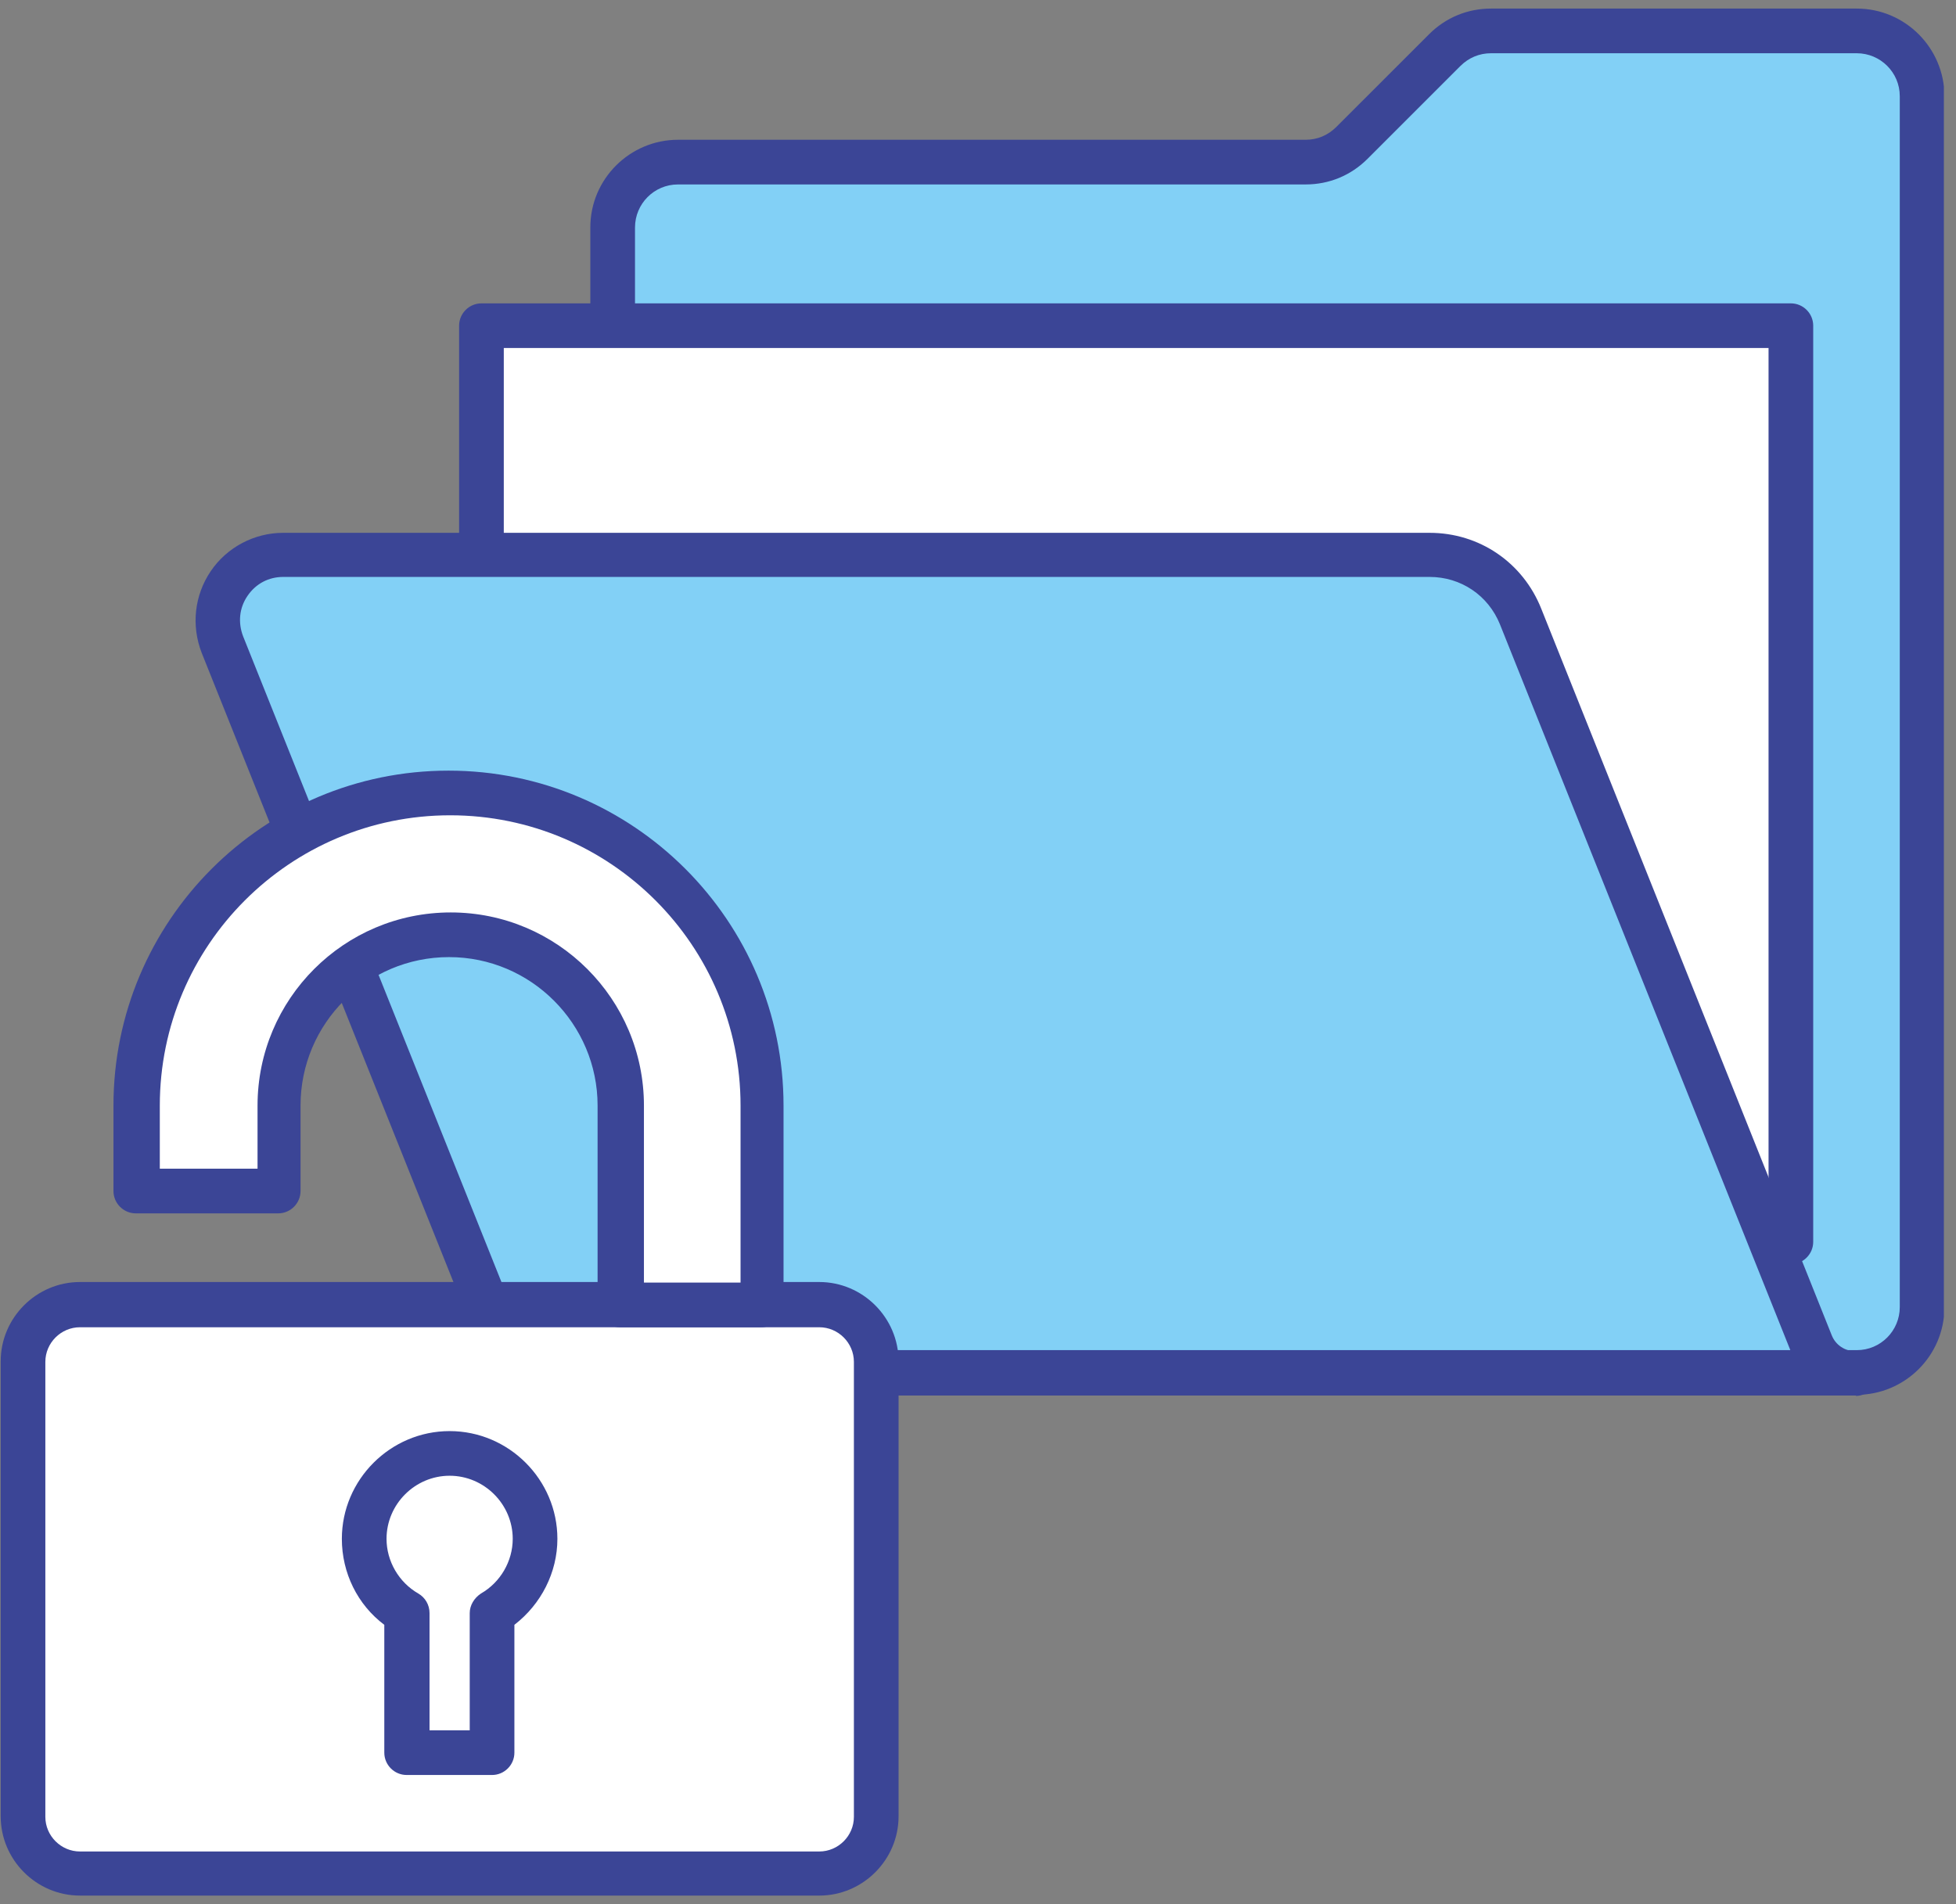
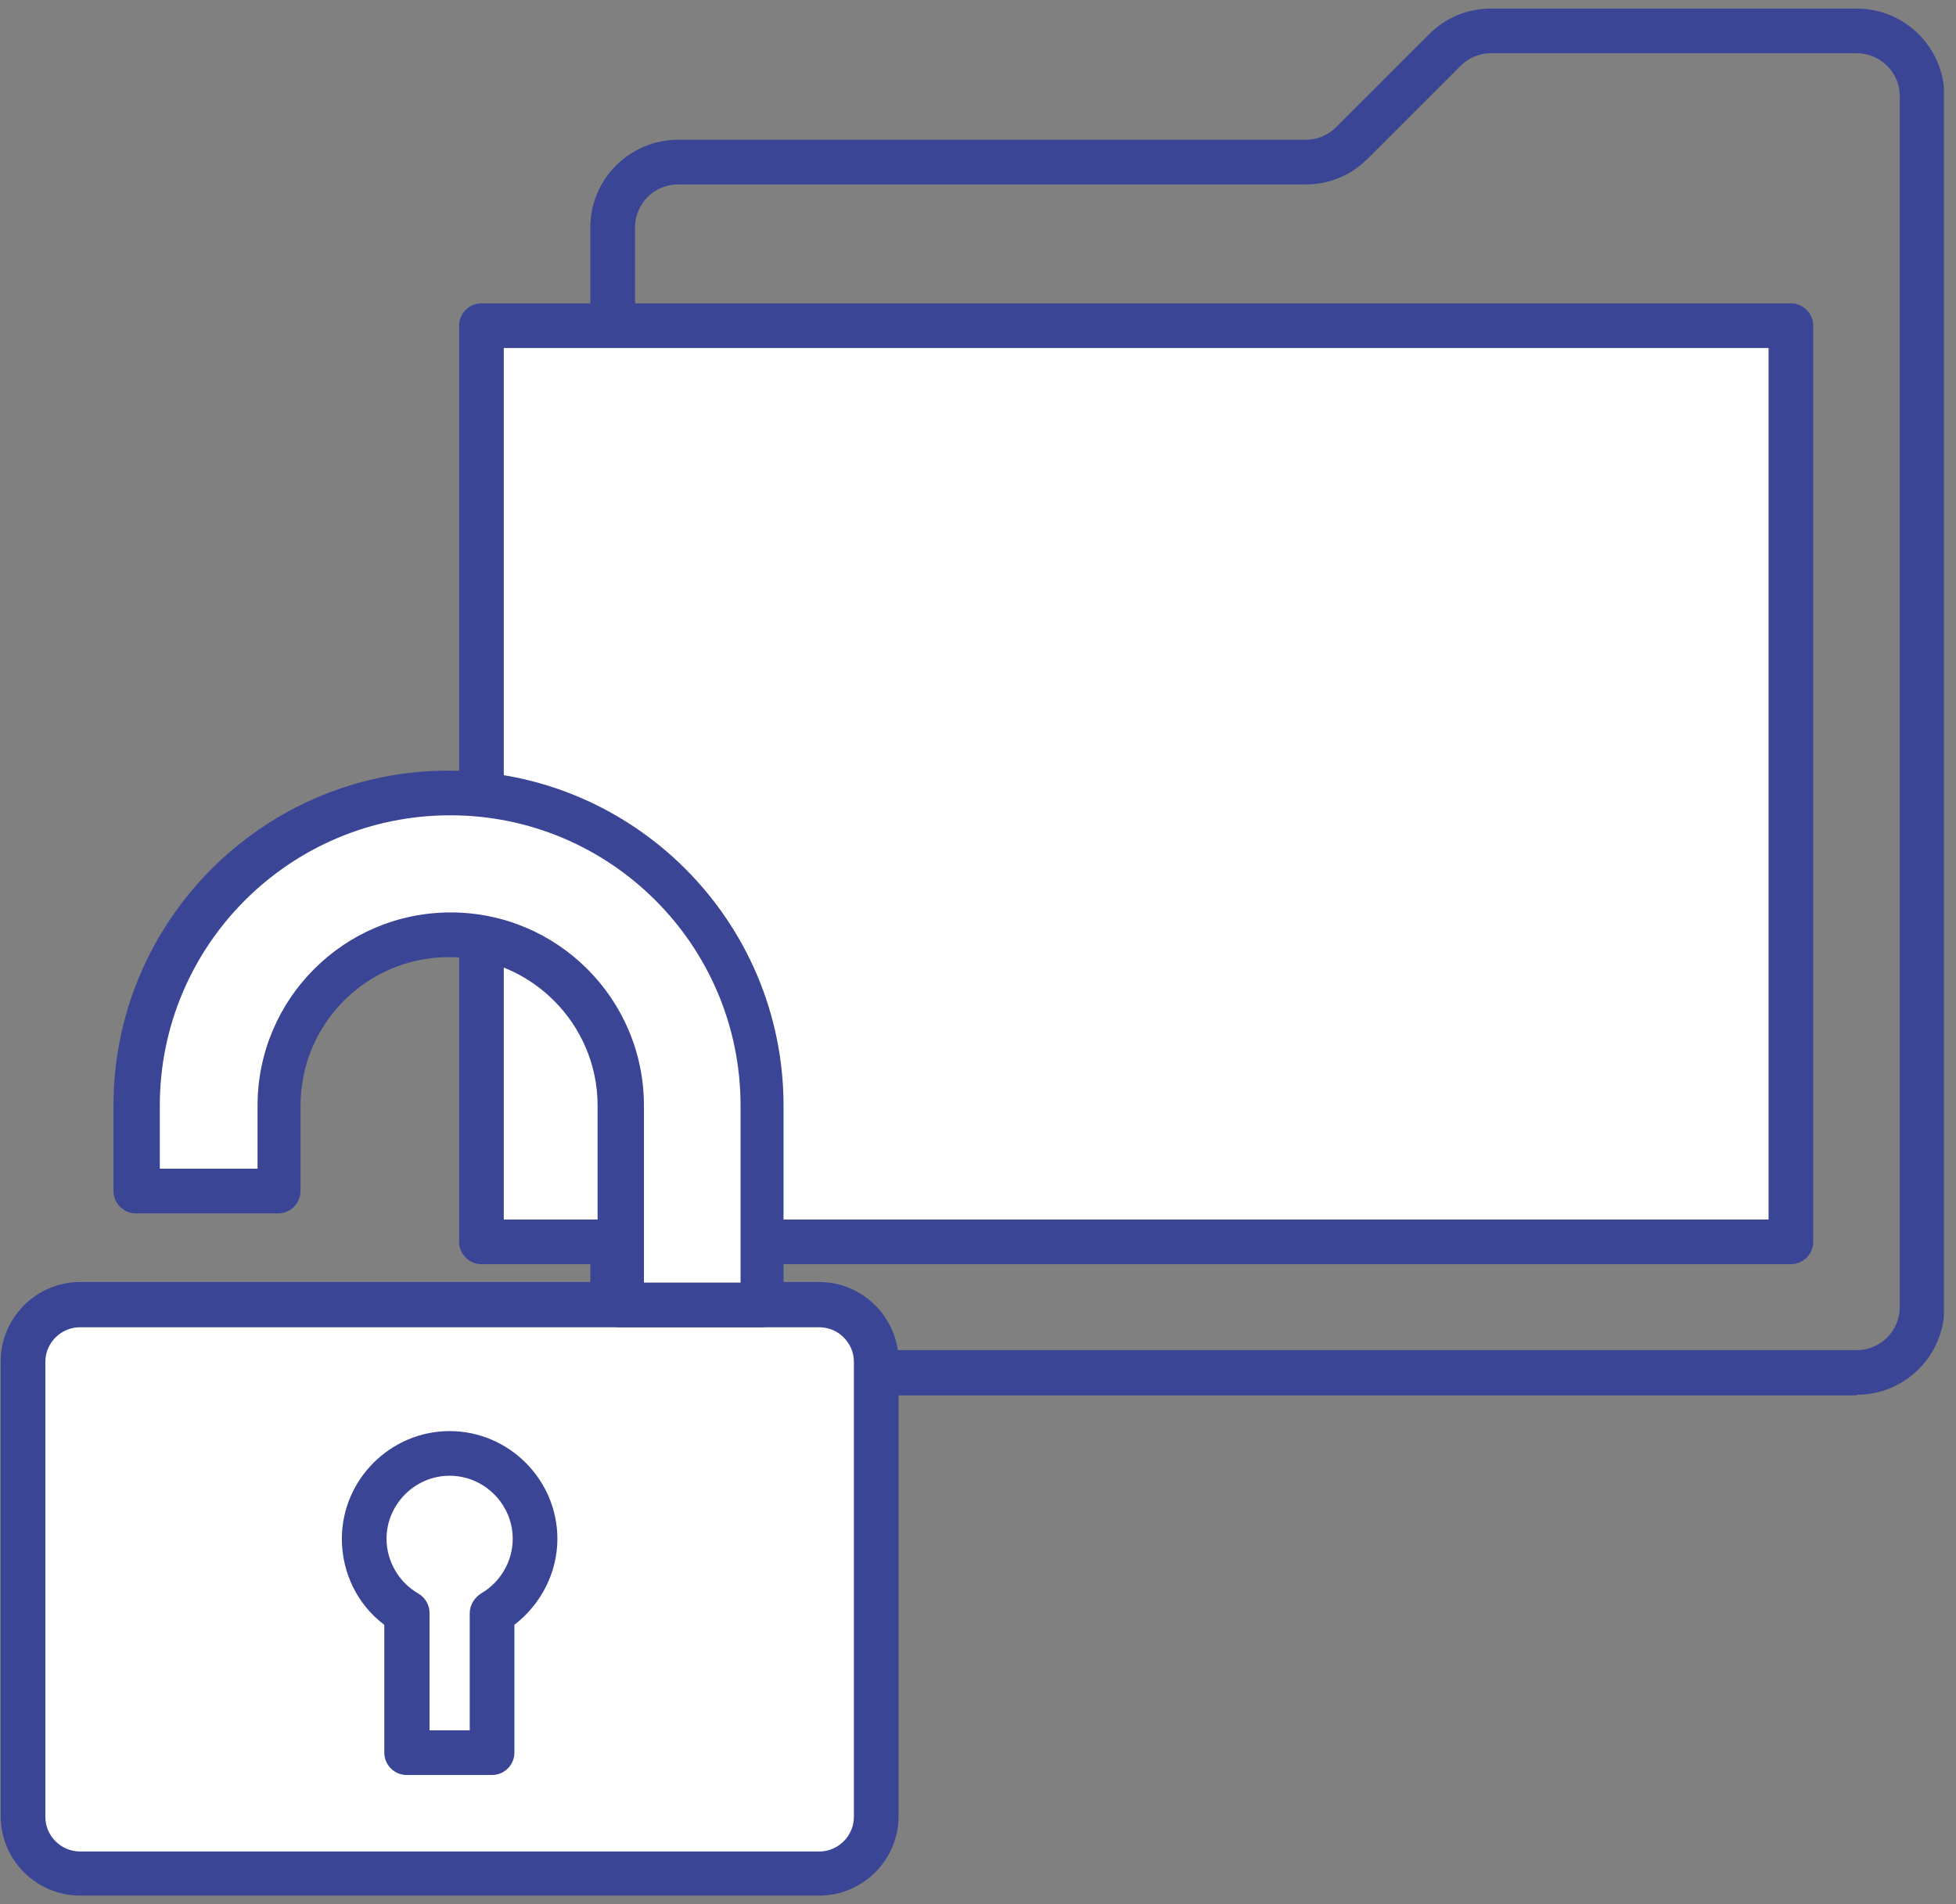
<svg xmlns="http://www.w3.org/2000/svg" width="114" height="111" viewBox="0 0 114 111" fill="none">
  <rect x="0" y="0" width="114" height="111" fill="#808080" stroke="none" />
  <g clip-path="url(#clip0_191_2590)">
-     <path d="M39.516 80.038H108.217C110.332 80.038 112.025 78.346 112.025 76.231V5.609C112.025 3.494 110.332 1.802 108.217 1.802H86.9C85.891 1.802 84.915 2.192 84.199 2.908L78.797 8.311C78.081 9.027 77.105 9.417 76.096 9.417H39.516C37.4 9.417 35.708 11.11 35.708 13.225V76.166C35.708 78.281 37.4 79.973 39.516 79.973V80.038Z" fill="#82D0F6" />
    <path d="M108.184 81.34H39.516C36.684 81.34 34.406 79.03 34.406 76.231V13.257C34.406 10.426 36.717 8.148 39.516 8.148H76.096C76.779 8.148 77.397 7.888 77.885 7.399L83.288 1.997C84.264 1.021 85.534 0.5 86.9 0.5H108.217C111.048 0.5 113.326 2.811 113.326 5.609V76.198C113.326 79.03 111.016 81.308 108.217 81.308L108.184 81.34ZM39.516 10.752C38.116 10.752 37.01 11.89 37.01 13.257V76.198C37.01 77.598 38.149 78.704 39.516 78.704H108.217C109.616 78.704 110.723 77.565 110.723 76.198V5.609C110.723 4.21 109.584 3.104 108.217 3.104H86.9C86.217 3.104 85.599 3.364 85.11 3.852L79.708 9.254C78.732 10.231 77.463 10.752 76.096 10.752H39.516Z" fill="#3B4596" />
    <path d="M104.377 18.985H28.06V72.391H104.377V18.985Z" fill="white" />
    <path d="M104.377 73.692H28.06C27.344 73.692 26.758 73.107 26.758 72.391V18.985C26.758 18.269 27.344 17.684 28.06 17.684H104.377C105.093 17.684 105.678 18.269 105.678 18.985V72.391C105.678 73.107 105.093 73.692 104.377 73.692ZM29.362 71.089H103.075V20.287H29.362V71.089Z" fill="#3B4596" />
-     <path d="M29.948 80.038H108.185C107.046 80.038 106.004 79.322 105.581 78.281L88.658 35.941C87.779 33.76 85.697 32.328 83.353 32.328H16.507C13.806 32.328 11.951 35.062 12.96 37.568L29.948 80.038Z" fill="#82D0F6" />
-     <path d="M108.185 81.341H29.948C29.427 81.341 28.939 81.015 28.744 80.527L11.755 38.057C11.137 36.462 11.332 34.705 12.276 33.305C13.22 31.906 14.815 31.06 16.507 31.06H83.321C86.217 31.06 88.755 32.784 89.829 35.486L106.753 77.826C106.98 78.412 107.534 78.77 108.152 78.77C108.868 78.77 109.454 79.355 109.454 80.071C109.454 80.787 108.868 81.373 108.152 81.373L108.185 81.341ZM30.826 78.704H104.344L87.421 36.397C86.738 34.705 85.143 33.631 83.321 33.631H16.507C15.661 33.631 14.912 34.021 14.424 34.737C13.936 35.453 13.871 36.299 14.164 37.08L30.826 78.737V78.704Z" fill="#3B4596" />
-     <path d="M47.75 76.068H4.661C2.828 76.068 1.341 77.555 1.341 79.388V105.912C1.341 107.745 2.828 109.231 4.661 109.231H47.75C49.583 109.231 51.069 107.745 51.069 105.912V79.388C51.069 77.555 49.583 76.068 47.75 76.068Z" fill="white" />
+     <path d="M47.75 76.068H4.661C2.828 76.068 1.341 77.555 1.341 79.388V105.912C1.341 107.745 2.828 109.231 4.661 109.231H47.75C49.583 109.231 51.069 107.745 51.069 105.912C51.069 77.555 49.583 76.068 47.75 76.068Z" fill="white" />
    <path d="M47.75 110.5H4.661C2.122 110.5 0.04 108.417 0.04 105.878V79.355C0.04 76.816 2.122 74.733 4.661 74.733H47.75C50.288 74.733 52.371 76.816 52.371 79.355V105.878C52.371 108.417 50.288 110.5 47.75 110.5ZM4.661 77.37C3.554 77.37 2.643 78.281 2.643 79.387V105.911C2.643 107.017 3.554 107.929 4.661 107.929H47.75C48.856 107.929 49.767 107.017 49.767 105.911V79.387C49.767 78.281 48.856 77.37 47.75 77.37H4.661Z" fill="#3B4596" />
    <path d="M7.98 64.45V69.429H16.279V64.45C16.279 58.95 20.738 54.491 26.238 54.491C31.738 54.491 36.196 58.95 36.196 64.45V76.035H44.495V64.45C44.495 54.393 36.327 46.225 26.27 46.225C16.214 46.225 8.046 54.393 8.046 64.45H7.98Z" fill="white" />
    <path d="M44.43 77.37H36.131C35.415 77.37 34.829 76.784 34.829 76.068V64.45C34.829 59.698 30.956 55.793 26.172 55.793C21.388 55.793 17.516 59.666 17.516 64.45V69.429C17.516 70.145 16.93 70.731 16.214 70.731H7.915C7.199 70.731 6.613 70.145 6.613 69.429V64.45C6.613 53.677 15.368 44.923 26.14 44.923C36.912 44.923 45.666 53.677 45.666 64.45V76.068C45.666 76.784 45.081 77.37 44.365 77.37H44.43ZM37.465 74.766H43.161V64.45C43.161 55.109 35.578 47.526 26.238 47.526C16.897 47.526 9.314 55.109 9.314 64.45V68.127H15.01V64.45C15.01 58.233 20.054 53.189 26.27 53.189C32.486 53.189 37.53 58.233 37.53 64.45V74.766H37.465Z" fill="#3B4596" />
    <path d="M31.185 89.737C31.185 86.971 28.972 84.758 26.205 84.758C23.439 84.758 21.226 86.971 21.226 89.737C21.226 91.592 22.235 93.187 23.732 94.033V102.169H28.711V94.033C30.208 93.187 31.217 91.56 31.217 89.737H31.185Z" fill="white" />
    <path d="M28.679 103.47H23.7C22.983 103.47 22.398 102.884 22.398 102.168V94.716C20.836 93.544 19.924 91.689 19.924 89.704C19.924 86.254 22.756 83.423 26.205 83.423C29.655 83.423 32.486 86.254 32.486 89.704C32.486 91.657 31.543 93.512 29.98 94.716V102.168C29.98 102.884 29.395 103.47 28.679 103.47ZM25.001 100.867H27.377V94.032C27.377 93.577 27.637 93.154 28.028 92.893C29.167 92.242 29.883 91.006 29.883 89.704C29.883 87.686 28.223 86.026 26.205 86.026C24.188 86.026 22.528 87.686 22.528 89.704C22.528 91.006 23.244 92.242 24.383 92.893C24.773 93.121 25.034 93.544 25.034 94.032V100.867H25.001Z" fill="#3B4596" />
  </g>
  <defs>
    <clipPath id="clip0_191_2590">
      <rect width="113.254" height="110" fill="white" transform="translate(0.04 0.5)" />
    </clipPath>
  </defs>
</svg>